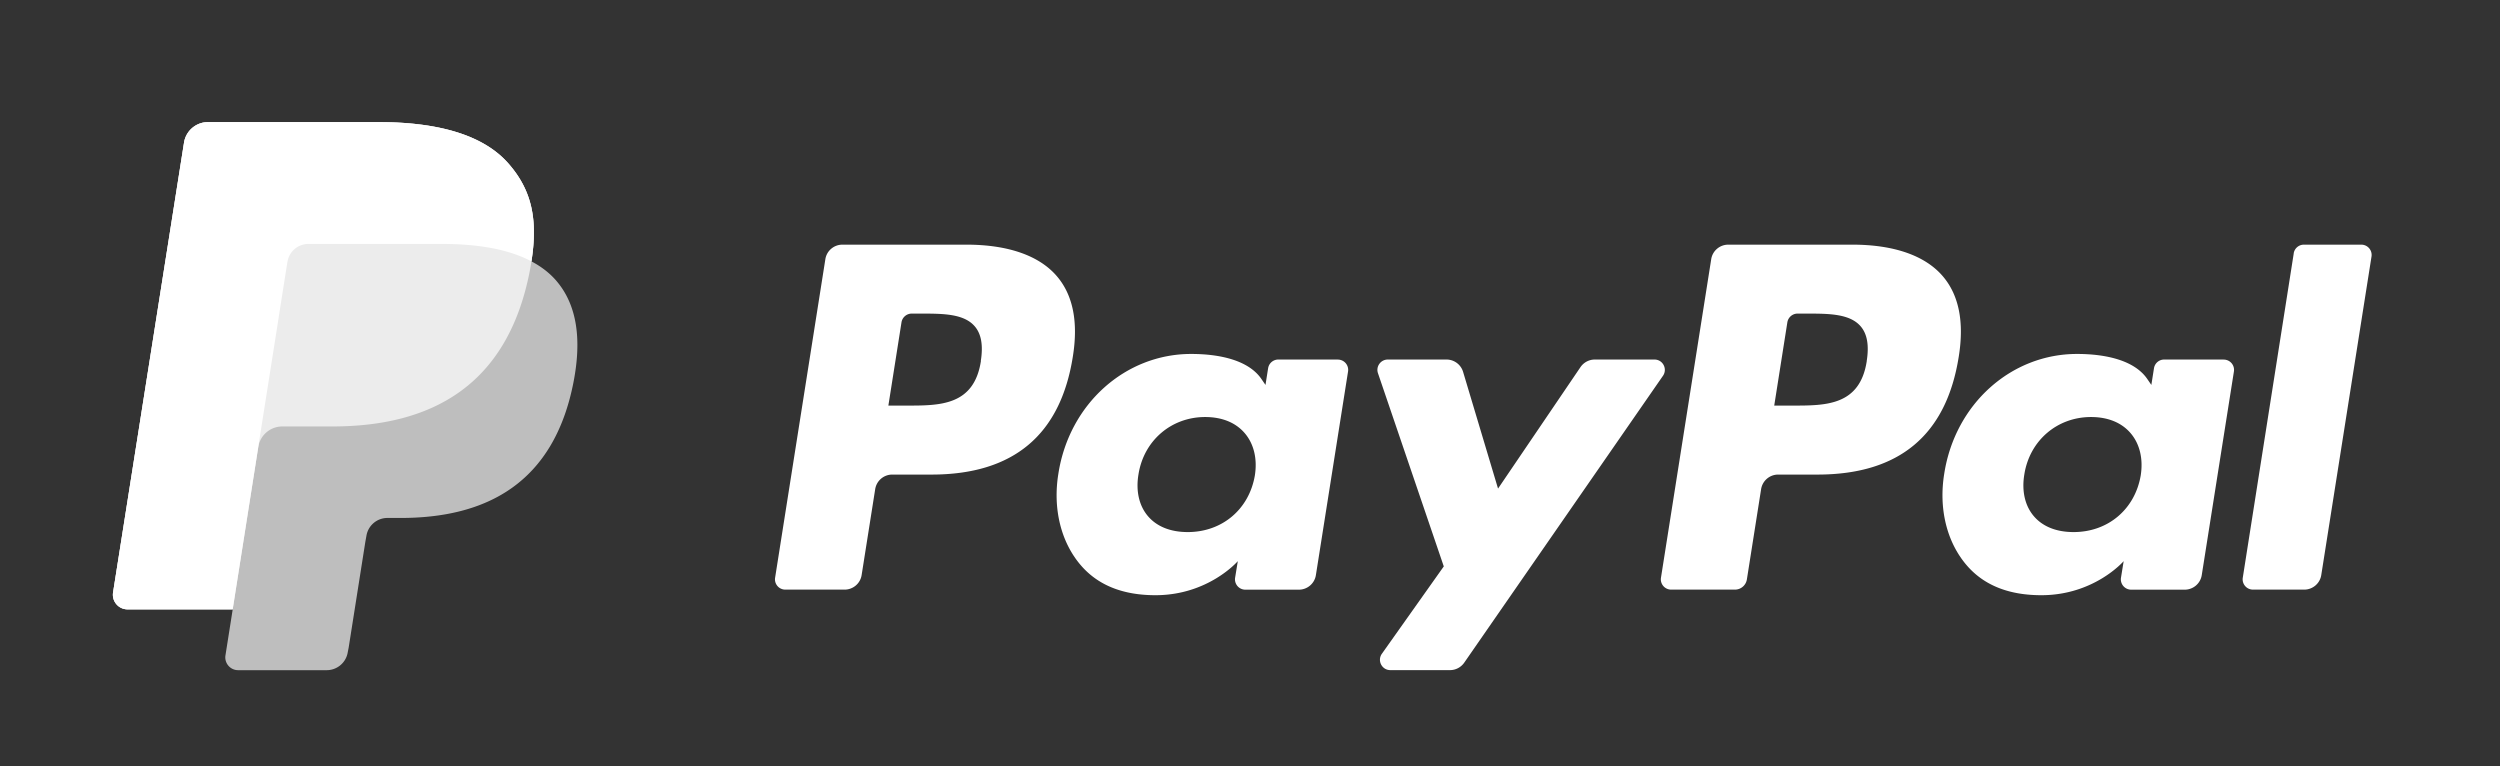
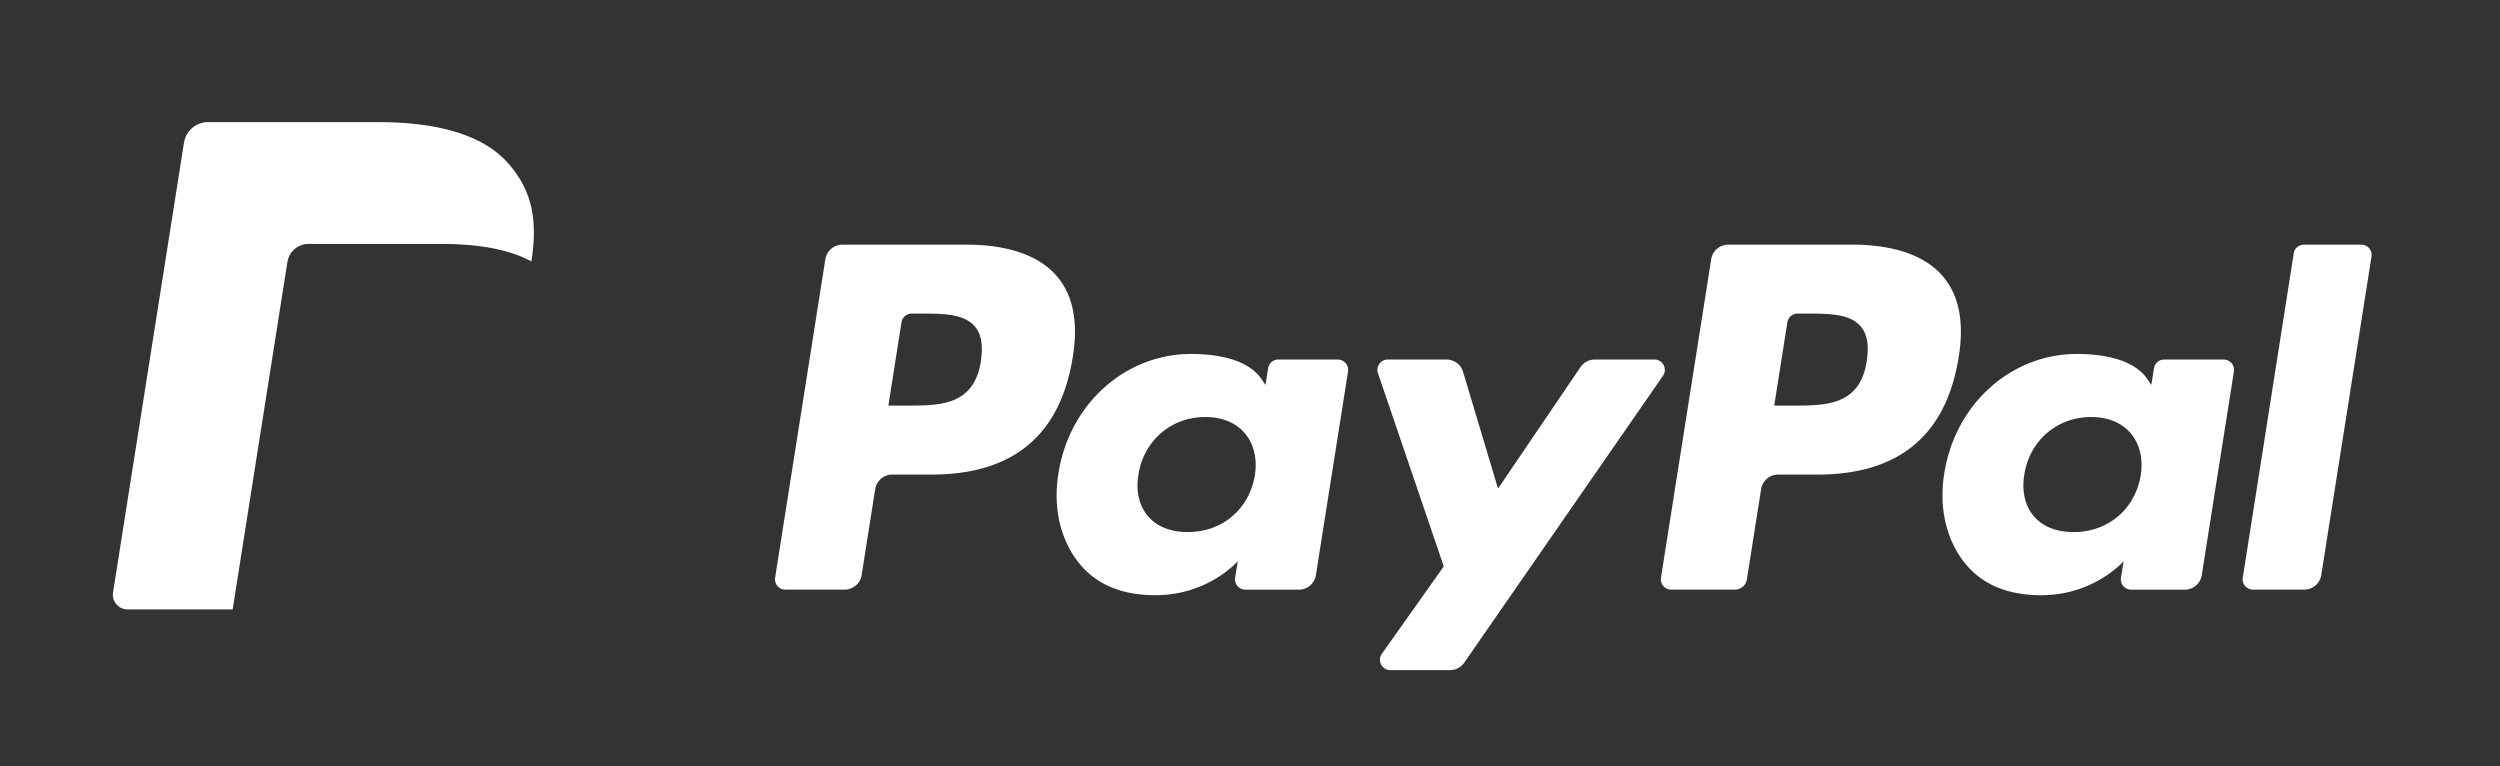
<svg xmlns="http://www.w3.org/2000/svg" id="Layer_1" viewBox="0 0 447.87 137.27">
  <rect x="0" y="0" width="447.87" height="137.27" fill="#333333" stroke="none" />
  <defs>
    <style>.cls-1{fill:#fff}</style>
  </defs>
  <path d="M331.86 43.83h-22.25c-1.52 0-2.82 1.11-3.05 2.61l-9 57.05c-.18 1.13.69 2.14 1.83 2.14h11.42c1.06 0 1.97-.77 2.14-1.83l2.55-16.17c.24-1.5 1.53-2.61 3.05-2.61h7.04c14.66 0 23.11-7.09 25.32-21.15.99-6.15.04-10.98-2.84-14.36-3.16-3.72-8.77-5.68-16.22-5.68Zm2.57 20.84c-1.22 7.99-7.32 7.99-13.22 7.99h-3.36l2.35-14.91c.14-.9.92-1.57 1.83-1.57h1.54c4.02 0 7.81 0 9.77 2.29 1.17 1.37 1.52 3.4 1.08 6.2ZM173.16 43.83h-22.25c-1.52 0-2.82 1.11-3.05 2.61l-9 57.05c-.18 1.13.69 2.14 1.83 2.14h10.62c1.52 0 2.82-1.11 3.05-2.61l2.43-15.39c.24-1.5 1.53-2.61 3.05-2.61h7.04c14.66 0 23.11-7.09 25.32-21.15.99-6.15.04-10.98-2.84-14.36-3.16-3.72-8.77-5.68-16.22-5.68Zm2.57 20.84c-1.22 7.99-7.32 7.99-13.22 7.99h-3.36l2.35-14.91c.14-.9.92-1.57 1.83-1.57h1.54c4.02 0 7.81 0 9.76 2.29 1.17 1.37 1.52 3.4 1.08 6.2Zm63.93-.26h-10.65c-.91 0-1.69.66-1.83 1.57l-.47 2.98-.74-1.08c-2.31-3.35-7.45-4.47-12.58-4.47-11.77 0-21.83 8.92-23.78 21.43-1.02 6.24.43 12.21 3.97 16.37 3.25 3.82 7.89 5.42 13.42 5.42 9.49 0 14.75-6.1 14.75-6.1l-.48 2.96c-.18 1.13.69 2.15 1.83 2.15h9.59c1.52 0 2.82-1.11 3.05-2.61l5.76-36.47c.18-1.13-.69-2.14-1.83-2.14Zm-14.85 20.74c-1.03 6.09-5.86 10.17-12.03 10.17-3.09 0-5.56-.99-7.15-2.88-1.58-1.87-2.17-4.52-1.67-7.48.96-6.03 5.87-10.25 11.94-10.25 3.03 0 5.48 1 7.1 2.9 1.63 1.91 2.27 4.59 1.81 7.53Zm173.55-20.74h-10.65c-.91 0-1.69.66-1.83 1.57l-.47 2.98-.74-1.08c-2.31-3.35-7.45-4.47-12.58-4.47-11.77 0-21.83 8.92-23.78 21.43-1.02 6.24.43 12.21 3.97 16.37 3.25 3.82 7.89 5.42 13.42 5.42 9.49 0 14.75-6.1 14.75-6.1l-.48 2.96c-.18 1.13.69 2.15 1.83 2.15h9.59c1.52 0 2.82-1.11 3.05-2.61l5.76-36.47c.18-1.13-.69-2.14-1.83-2.14Zm-14.85 20.74c-1.03 6.09-5.86 10.17-12.03 10.17-3.09 0-5.56-.99-7.15-2.88-1.58-1.87-2.17-4.52-1.67-7.48.96-6.03 5.87-10.25 11.94-10.25 3.03 0 5.48 1 7.1 2.9 1.63 1.91 2.27 4.59 1.81 7.53Zm-87.1-20.74H285.7c-1.02 0-1.98.51-2.56 1.36l-14.77 21.76-6.26-20.91a3.1 3.1 0 0 0-2.96-2.21h-10.53c-1.27 0-2.17 1.25-1.76 2.45l11.79 34.61-11.09 15.65c-.87 1.23 0 2.93 1.51 2.93h10.7c1.01 0 1.96-.5 2.54-1.33l35.61-51.4c.85-1.23-.03-2.91-1.52-2.91Zm114.51-19.02-9.13 58.1c-.18 1.13.69 2.14 1.83 2.14h9.18c1.52 0 2.82-1.11 3.05-2.61l9-57.05c.18-1.13-.69-2.14-1.83-2.14h-10.28c-.91 0-1.69.66-1.83 1.57Z" class="cls-1" />
-   <path d="M95.21 46.81c1.2-7.64 0-12.83-4.14-17.54-4.55-5.18-12.76-7.4-23.28-7.4H37.28c-2.15 0-3.98 1.56-4.31 3.69l-12.71 80.57c-.25 1.59.98 3.03 2.59 3.03h18.84l-1.3 8.25c-.22 1.39.86 2.65 2.26 2.65h15.88c1.88 0 3.48-1.37 3.77-3.22l.16-.81 2.99-18.97.19-1.05a3.81 3.81 0 0 1 3.77-3.22h2.38c15.38 0 27.43-6.25 30.95-24.32 1.47-7.55.71-13.86-3.18-18.29-1.18-1.34-2.64-2.45-4.35-3.35" style="fill:#fff;opacity:.68" />
-   <path d="M95.21 46.81c1.2-7.64 0-12.83-4.14-17.54-4.55-5.18-12.76-7.4-23.28-7.4H37.28c-2.15 0-3.98 1.56-4.31 3.69l-12.71 80.57c-.25 1.59.98 3.03 2.59 3.03h18.84l4.73-30.01-.15.94a4.354 4.354 0 0 1 4.3-3.69h8.95c17.58 0 31.35-7.14 35.38-27.8.12-.61.22-1.2.31-1.79" style="fill:#fff;opacity:.7" />
  <path d="M51.5 46.92a3.8 3.8 0 0 1 3.77-3.22h23.92c2.83 0 5.48.19 7.89.57.69.11 1.36.24 2.01.38s1.29.31 1.9.49c.31.09.61.18.9.28 1.19.39 2.29.86 3.31 1.4 1.2-7.64 0-12.83-4.14-17.54-4.55-5.18-12.76-7.4-23.28-7.4H37.27c-2.15 0-3.98 1.56-4.31 3.69l-12.71 80.57c-.25 1.59.98 3.03 2.59 3.03h18.84l4.73-30.01 5.08-32.23Z" class="cls-1" />
</svg>